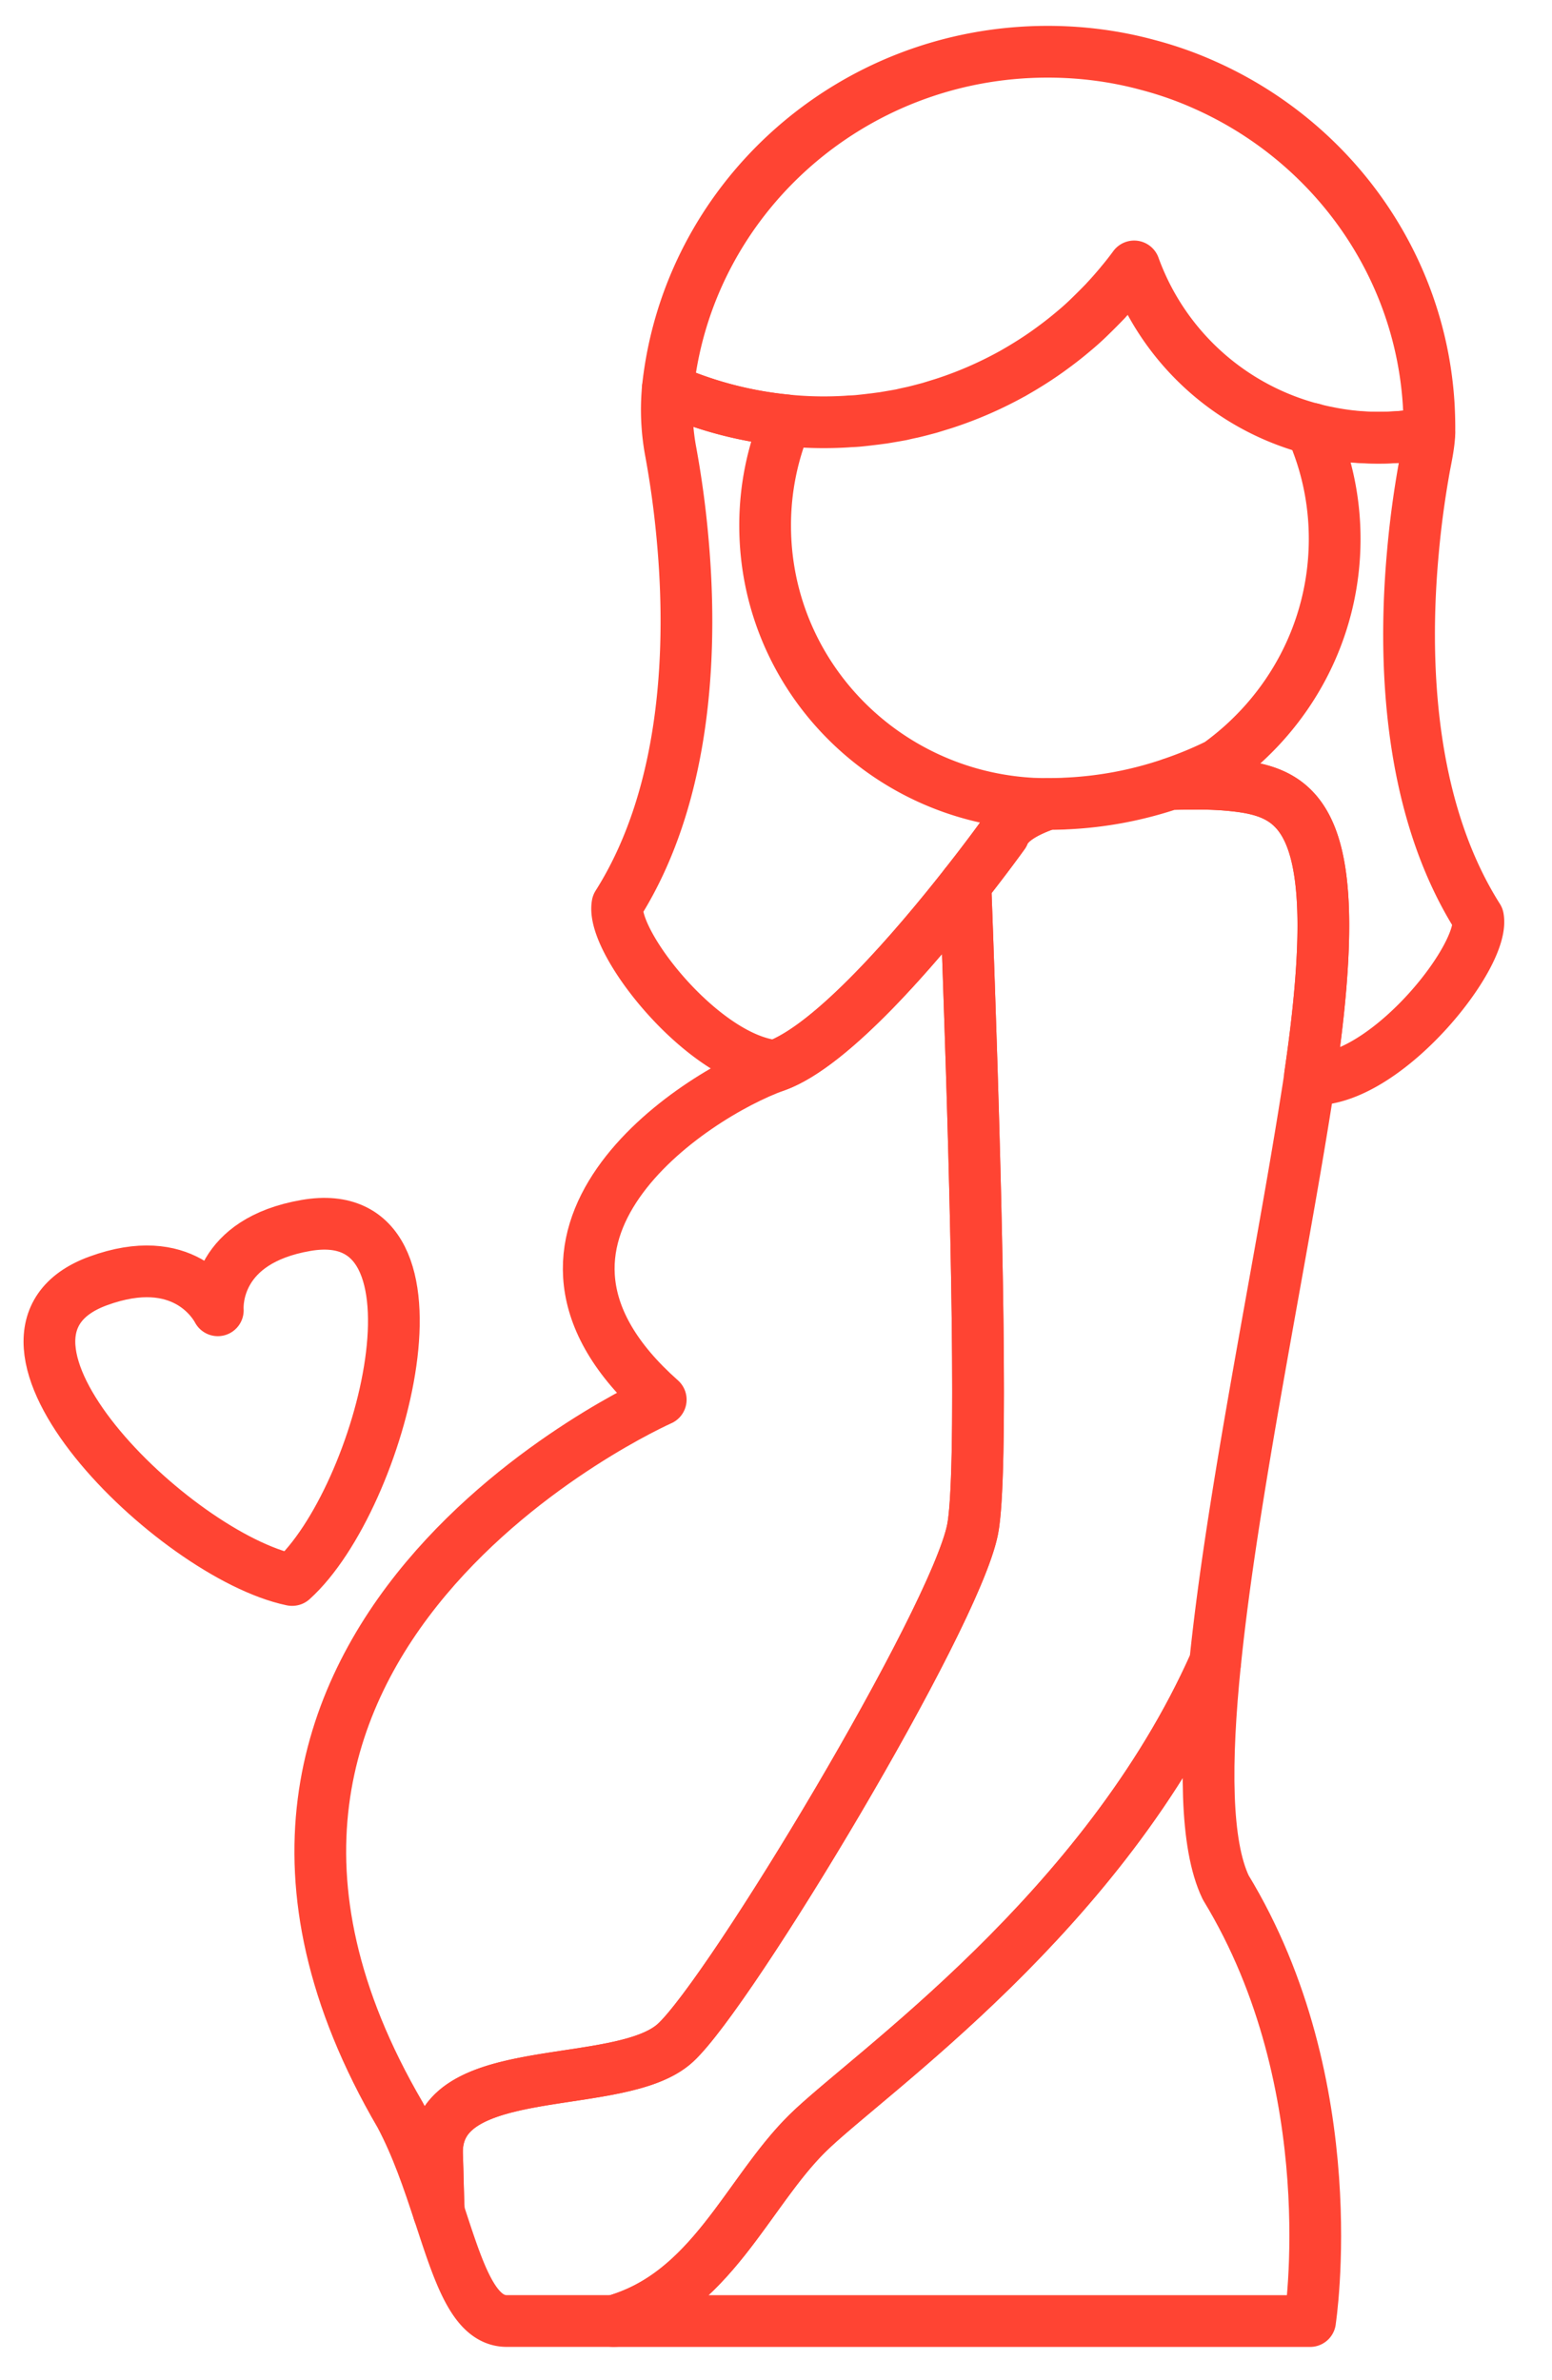
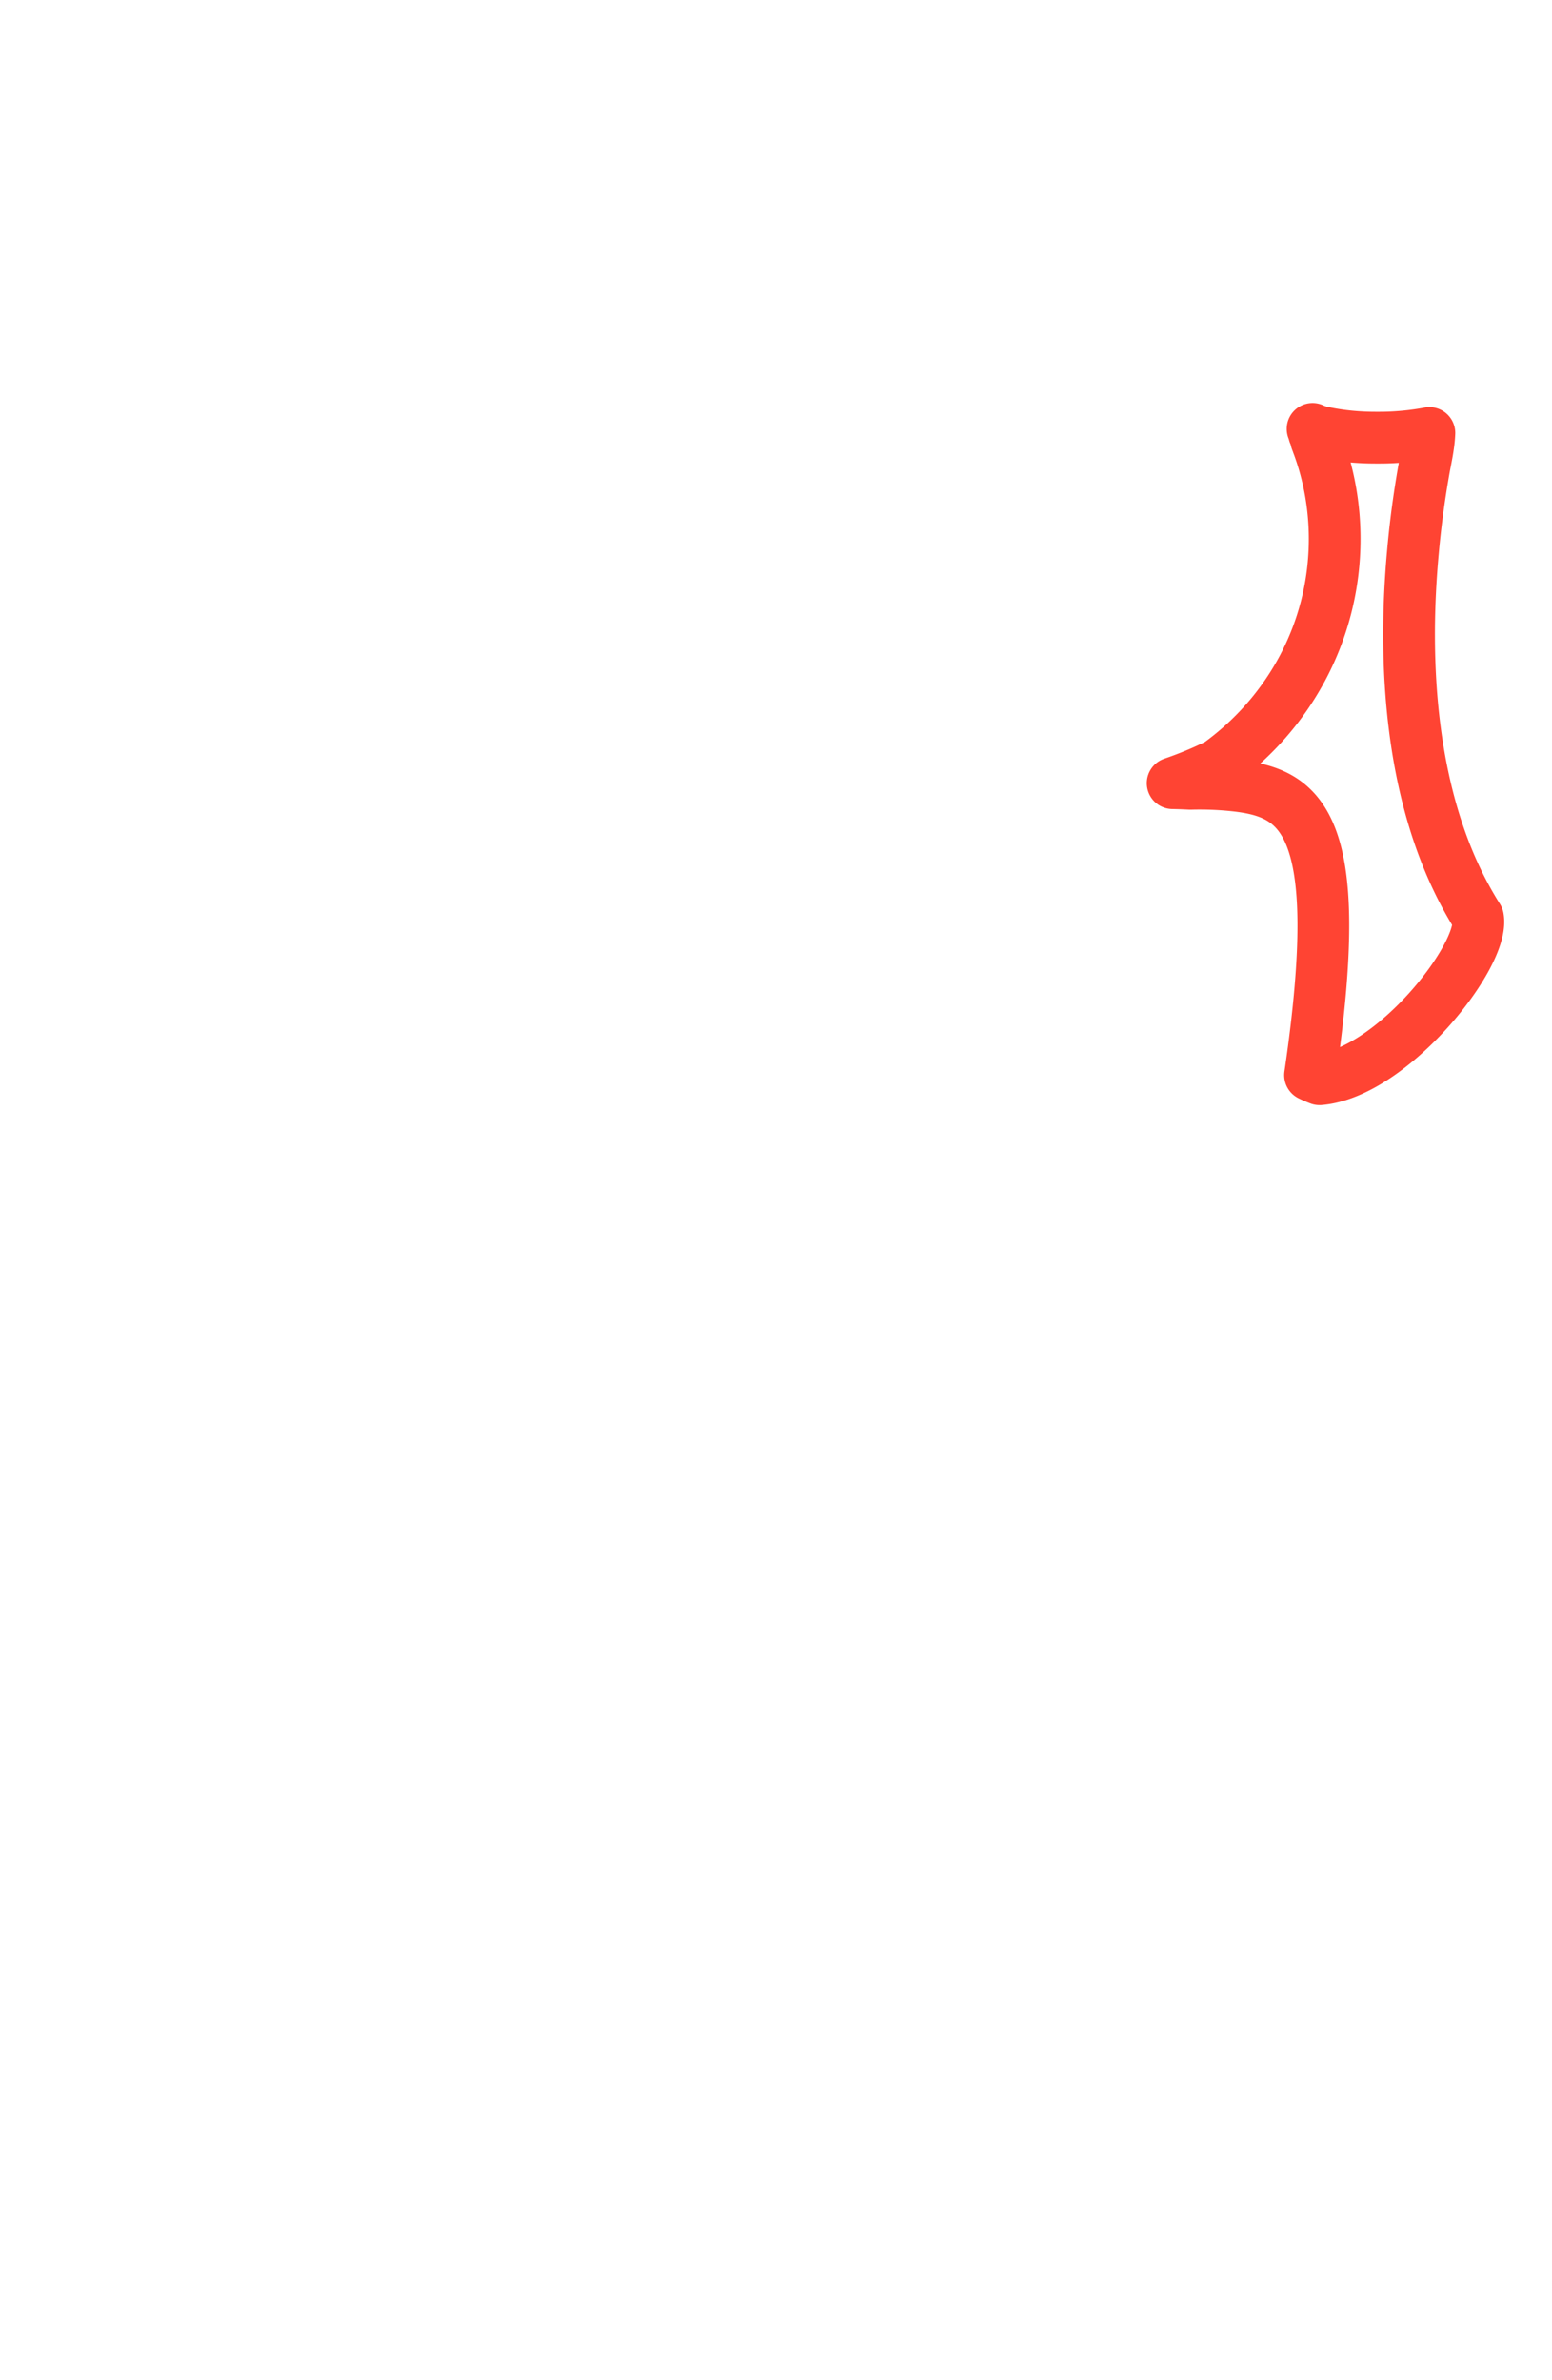
<svg xmlns="http://www.w3.org/2000/svg" viewBox="0 0 30 46" fill="none">
-   <path d="M18.798 29.565c-.352 1.744-4.679 8.938-5.742 9.915-1.063.98-4.68.28-4.608 2.165.014.389.017.761.034 1.109-.2-.61-.424-1.273-.745-1.877-5.387-9.218 5.035-13.827 5.035-13.827-3.545-3.141.61-5.873 2.224-6.449 1.094-.392 2.728-2.311 3.665-3.505.023.598.046 1.247.069 1.922.146 4.233.275 9.528.068 10.547v0ZM25.324 44.857h-13.46c1.886-.53 2.573-2.475 3.745-3.63 1.155-1.137 5.743-4.273 7.88-9.1-.197 1.937-.194 3.518.204 4.35 2.338 3.841 1.63 8.38 1.63 8.38ZM5.649 30.535h-.006c-2.293-.482-6.594-4.738-3.745-5.78 1.644-.6 2.246.443 2.312.568-.009-.139-.026-1.341 1.705-1.64 2.992-.517 1.464 5.294-.266 6.852Z" stroke-linejoin="round" stroke-linecap="round" stroke="#f43" />
-   <path d="M20.243 15.538c-.436.15-.751.341-.845.584 0 0-.29.407-.737.974-.937 1.194-2.57 3.113-3.665 3.505-1.398-.121-3.192-2.396-3.06-3.121 1.39-2.196 1.438-5.112 1.258-7.07a18.428 18.428 0 0 0-.227-1.671 4.403 4.403 0 0 1-.06-1.211V7.52c.71.316 1.482.524 2.29.604a5.236 5.236 0 0 0-.407 2.034c0 2.874 2.286 5.222 5.17 5.374.094.003.188.006.283.006v0Z" stroke-linejoin="round" stroke-linecap="round" stroke="#f43" />
-   <path d="M27.63 8.268c0 .033 0 .067-.002.101l-.02.003a5.118 5.118 0 0 1-.938.087h-.045a4.932 4.932 0 0 1-.989-.107h-.003a5.008 5.008 0 0 1-3.71-3.203c-.081.11-.164.217-.253.322l-.017.022c-.089.105-.178.209-.272.308l-.003.005c-.098.102-.195.2-.295.297a4.998 4.998 0 0 1-.327.296 6.918 6.918 0 0 1-.393.31 6.79 6.79 0 0 1-.535.36c-.08.05-.164.098-.247.146-.003.003-.006.003-.006.003a7.5 7.5 0 0 1-1.326.578l-.275.085c-.112.03-.224.06-.339.087-.068.014-.137.029-.206.046-.117.022-.238.042-.358.062-.08.01-.158.022-.238.03-.074.01-.152.018-.23.026-.06.006-.12.009-.18.011-.068.006-.137.009-.206.012a7.18 7.18 0 0 1-1.02-.031 7.403 7.403 0 0 1-2.29-.604C13.288 3.856 16.432 1 20.252 1c.667 0 1.315.087 1.931.254.378.099.748.229 1.1.387 2.427 1.078 4.158 3.412 4.333 6.164.009.152.014.307.014.463ZM25.33 20.739c-.004.014-.004.025-.006.04-.02.152-.046.31-.072.474-.533 3.372-1.43 7.623-1.762 10.874-2.138 4.826-6.726 7.962-7.88 9.1-1.173 1.154-1.86 3.098-3.746 3.629H9.795c-.647 0-.934-.954-1.312-2.103-.017-.347-.02-.72-.035-1.109-.071-1.885 3.545-1.185 4.608-2.165 1.063-.976 5.39-8.17 5.743-9.915.206-1.018.077-6.313-.07-10.547a452.5 452.5 0 0 0-.068-1.922c.447-.567.737-.973.737-.973.094-.243.41-.435.845-.585h.009c.097 0 .194-.002.292-.005.02 0 .037-.003.057-.003.7-.031 1.373-.16 2.009-.373.112-.005.22-.008.326-.008.02 0 .044-.003.064 0 .008-.003.014 0 .023 0 .3-.006.578.006.81.031 1.304.133 2.21.66 1.496 5.56v0Z" stroke-linejoin="round" stroke-linecap="round" stroke="#f43" />
  <path d="M25.507 20.857a2.023 2.023 0 0 1-.184-.079l.006-.04c.714-4.9-.192-5.427-1.496-5.56a6.495 6.495 0 0 0-.81-.03c-.01 0-.015-.003-.024 0a11.553 11.553 0 0 0-.332-.012c.304-.104.599-.226.883-.367 1.364-.982 2.249-2.565 2.249-4.355 0-.64-.115-1.258-.327-1.826 0-.003-.003-.005-.003-.008-.008-.026-.02-.051-.028-.076v-.012l-.017-.056c-.006-.02-.015-.037-.023-.057a.85.85 0 0 0-.029-.09c.052.025.129.05.178.062h.003s.02.006.031.006c.324.068.66.101 1.003.101h.086c.321 0 .653-.033.957-.09-.008.209-.052.42-.092.627-.068.375-.163.96-.226 1.67-.18 1.96-.132 4.875 1.258 7.07.132.726-1.662 3-3.06 3.122h-.003Z" stroke-linejoin="round" stroke-linecap="round" stroke="#f43" />
</svg>